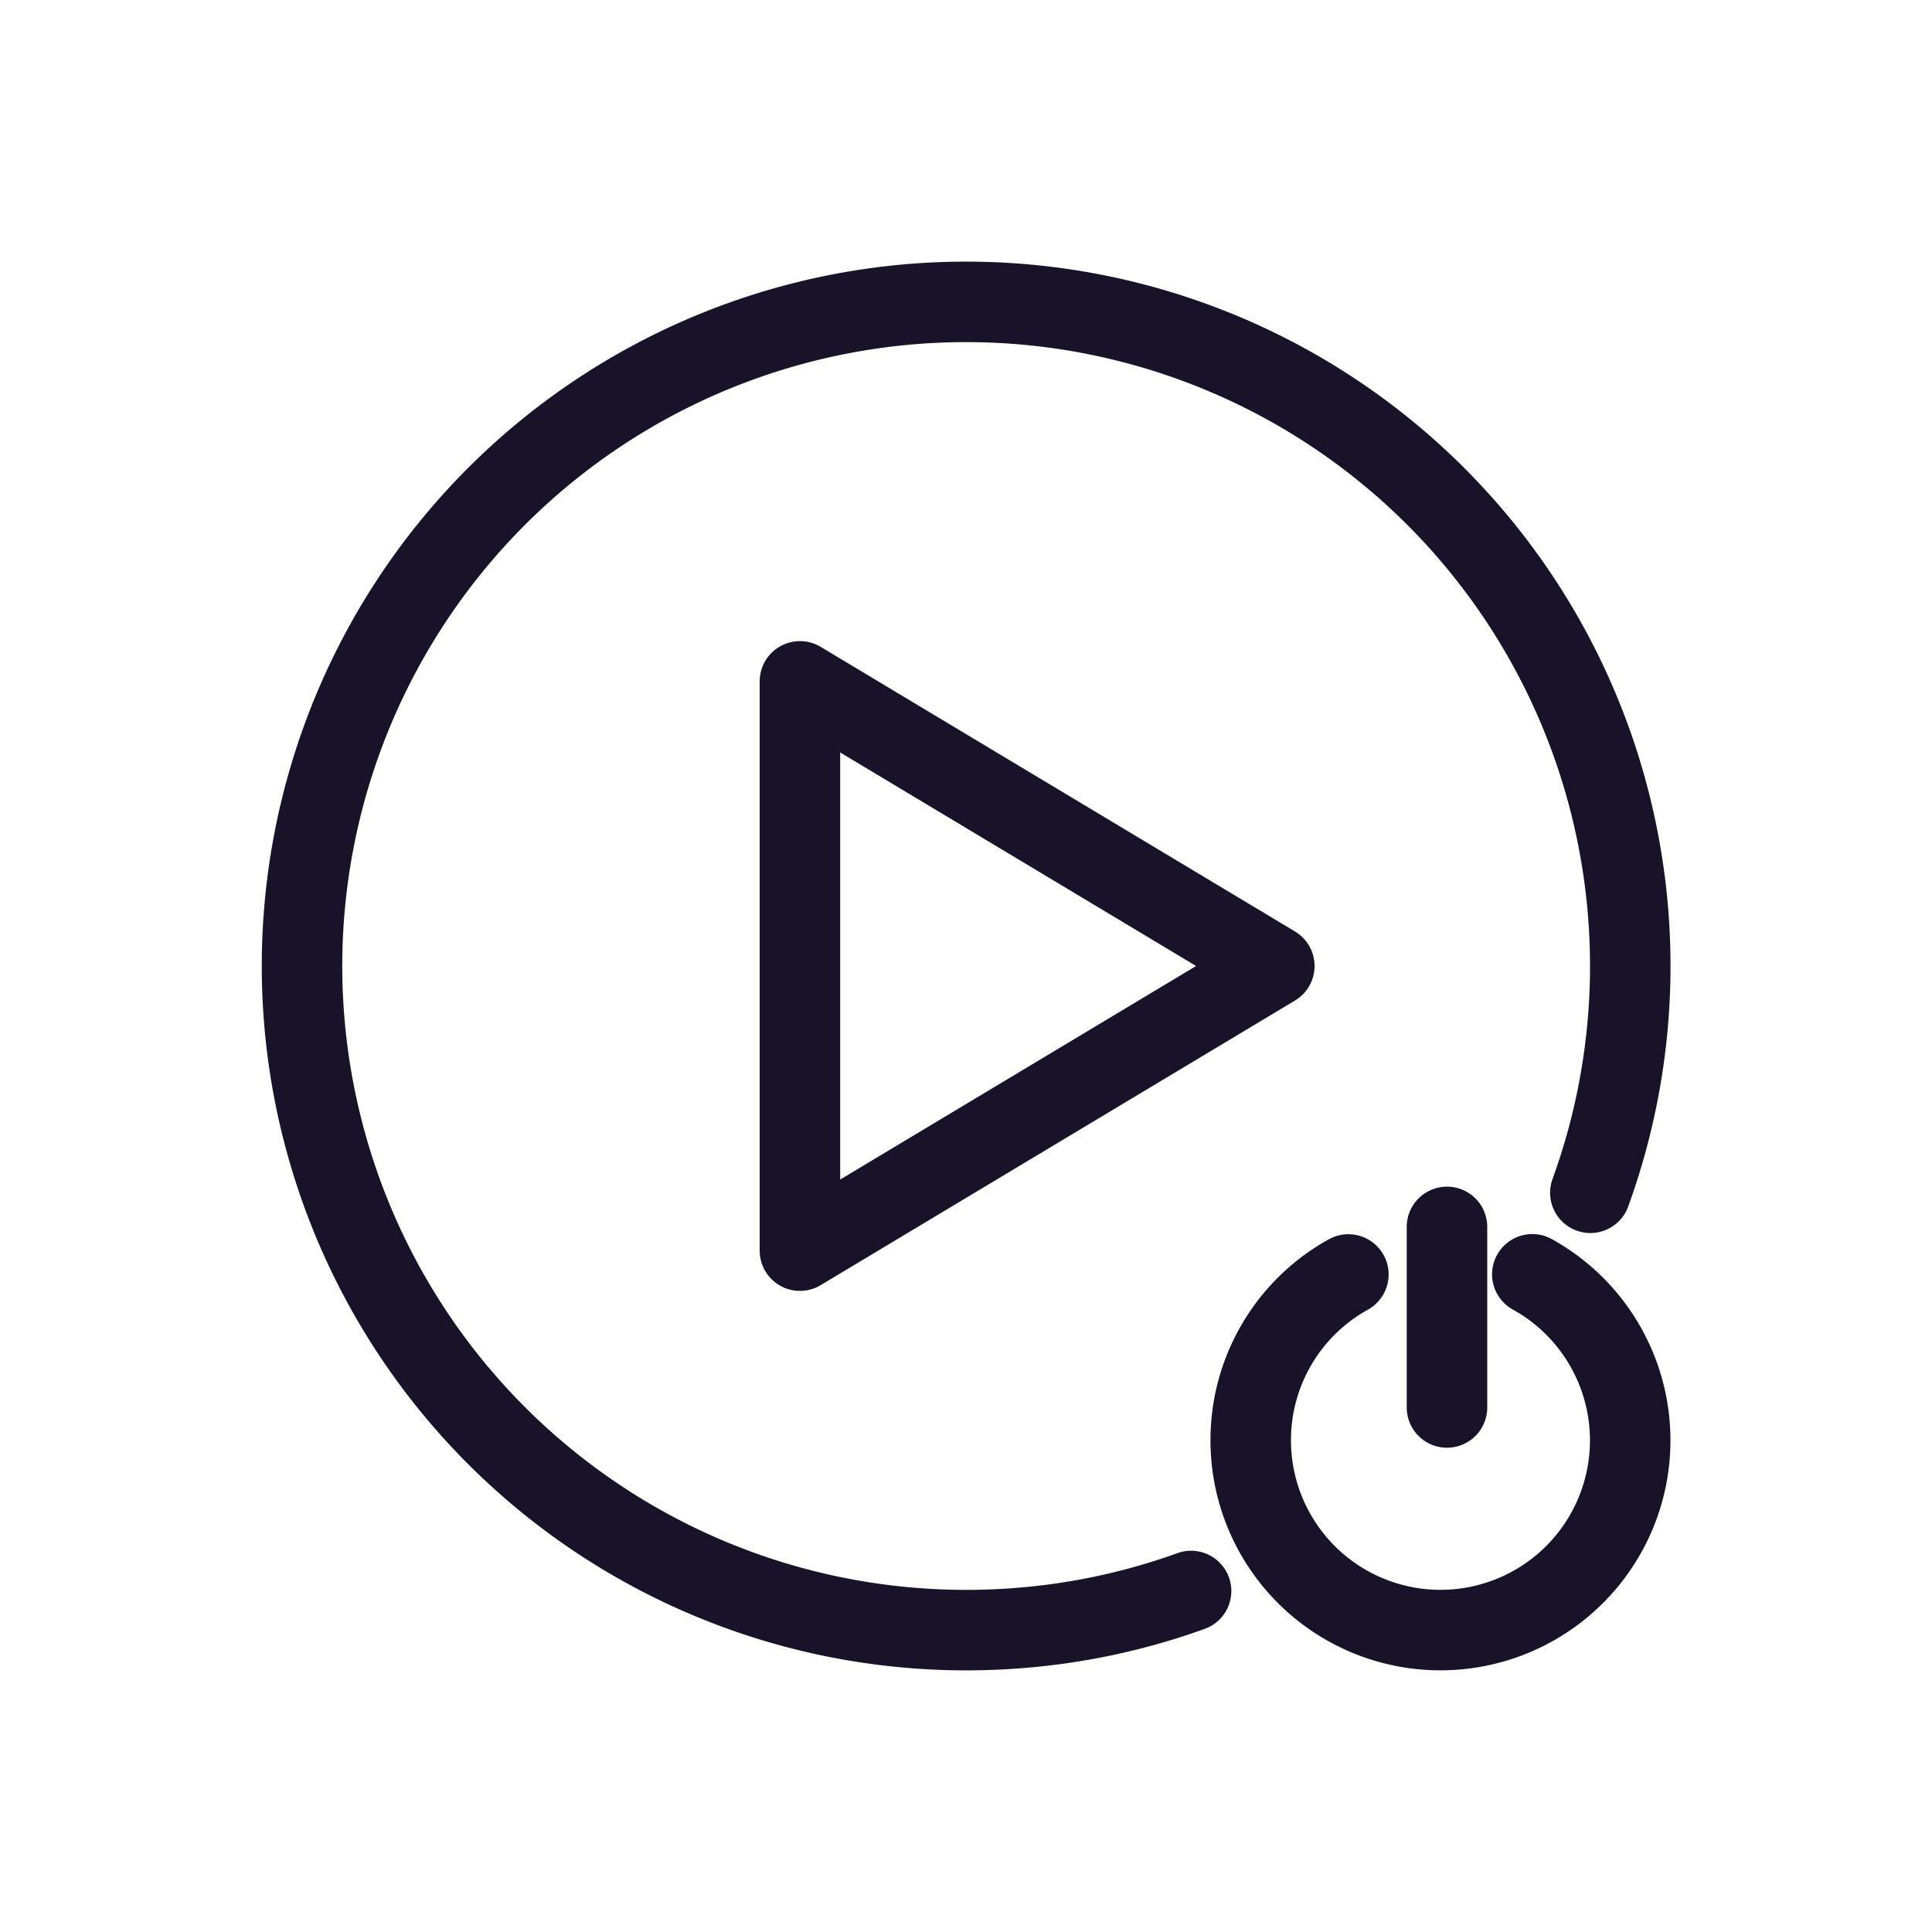
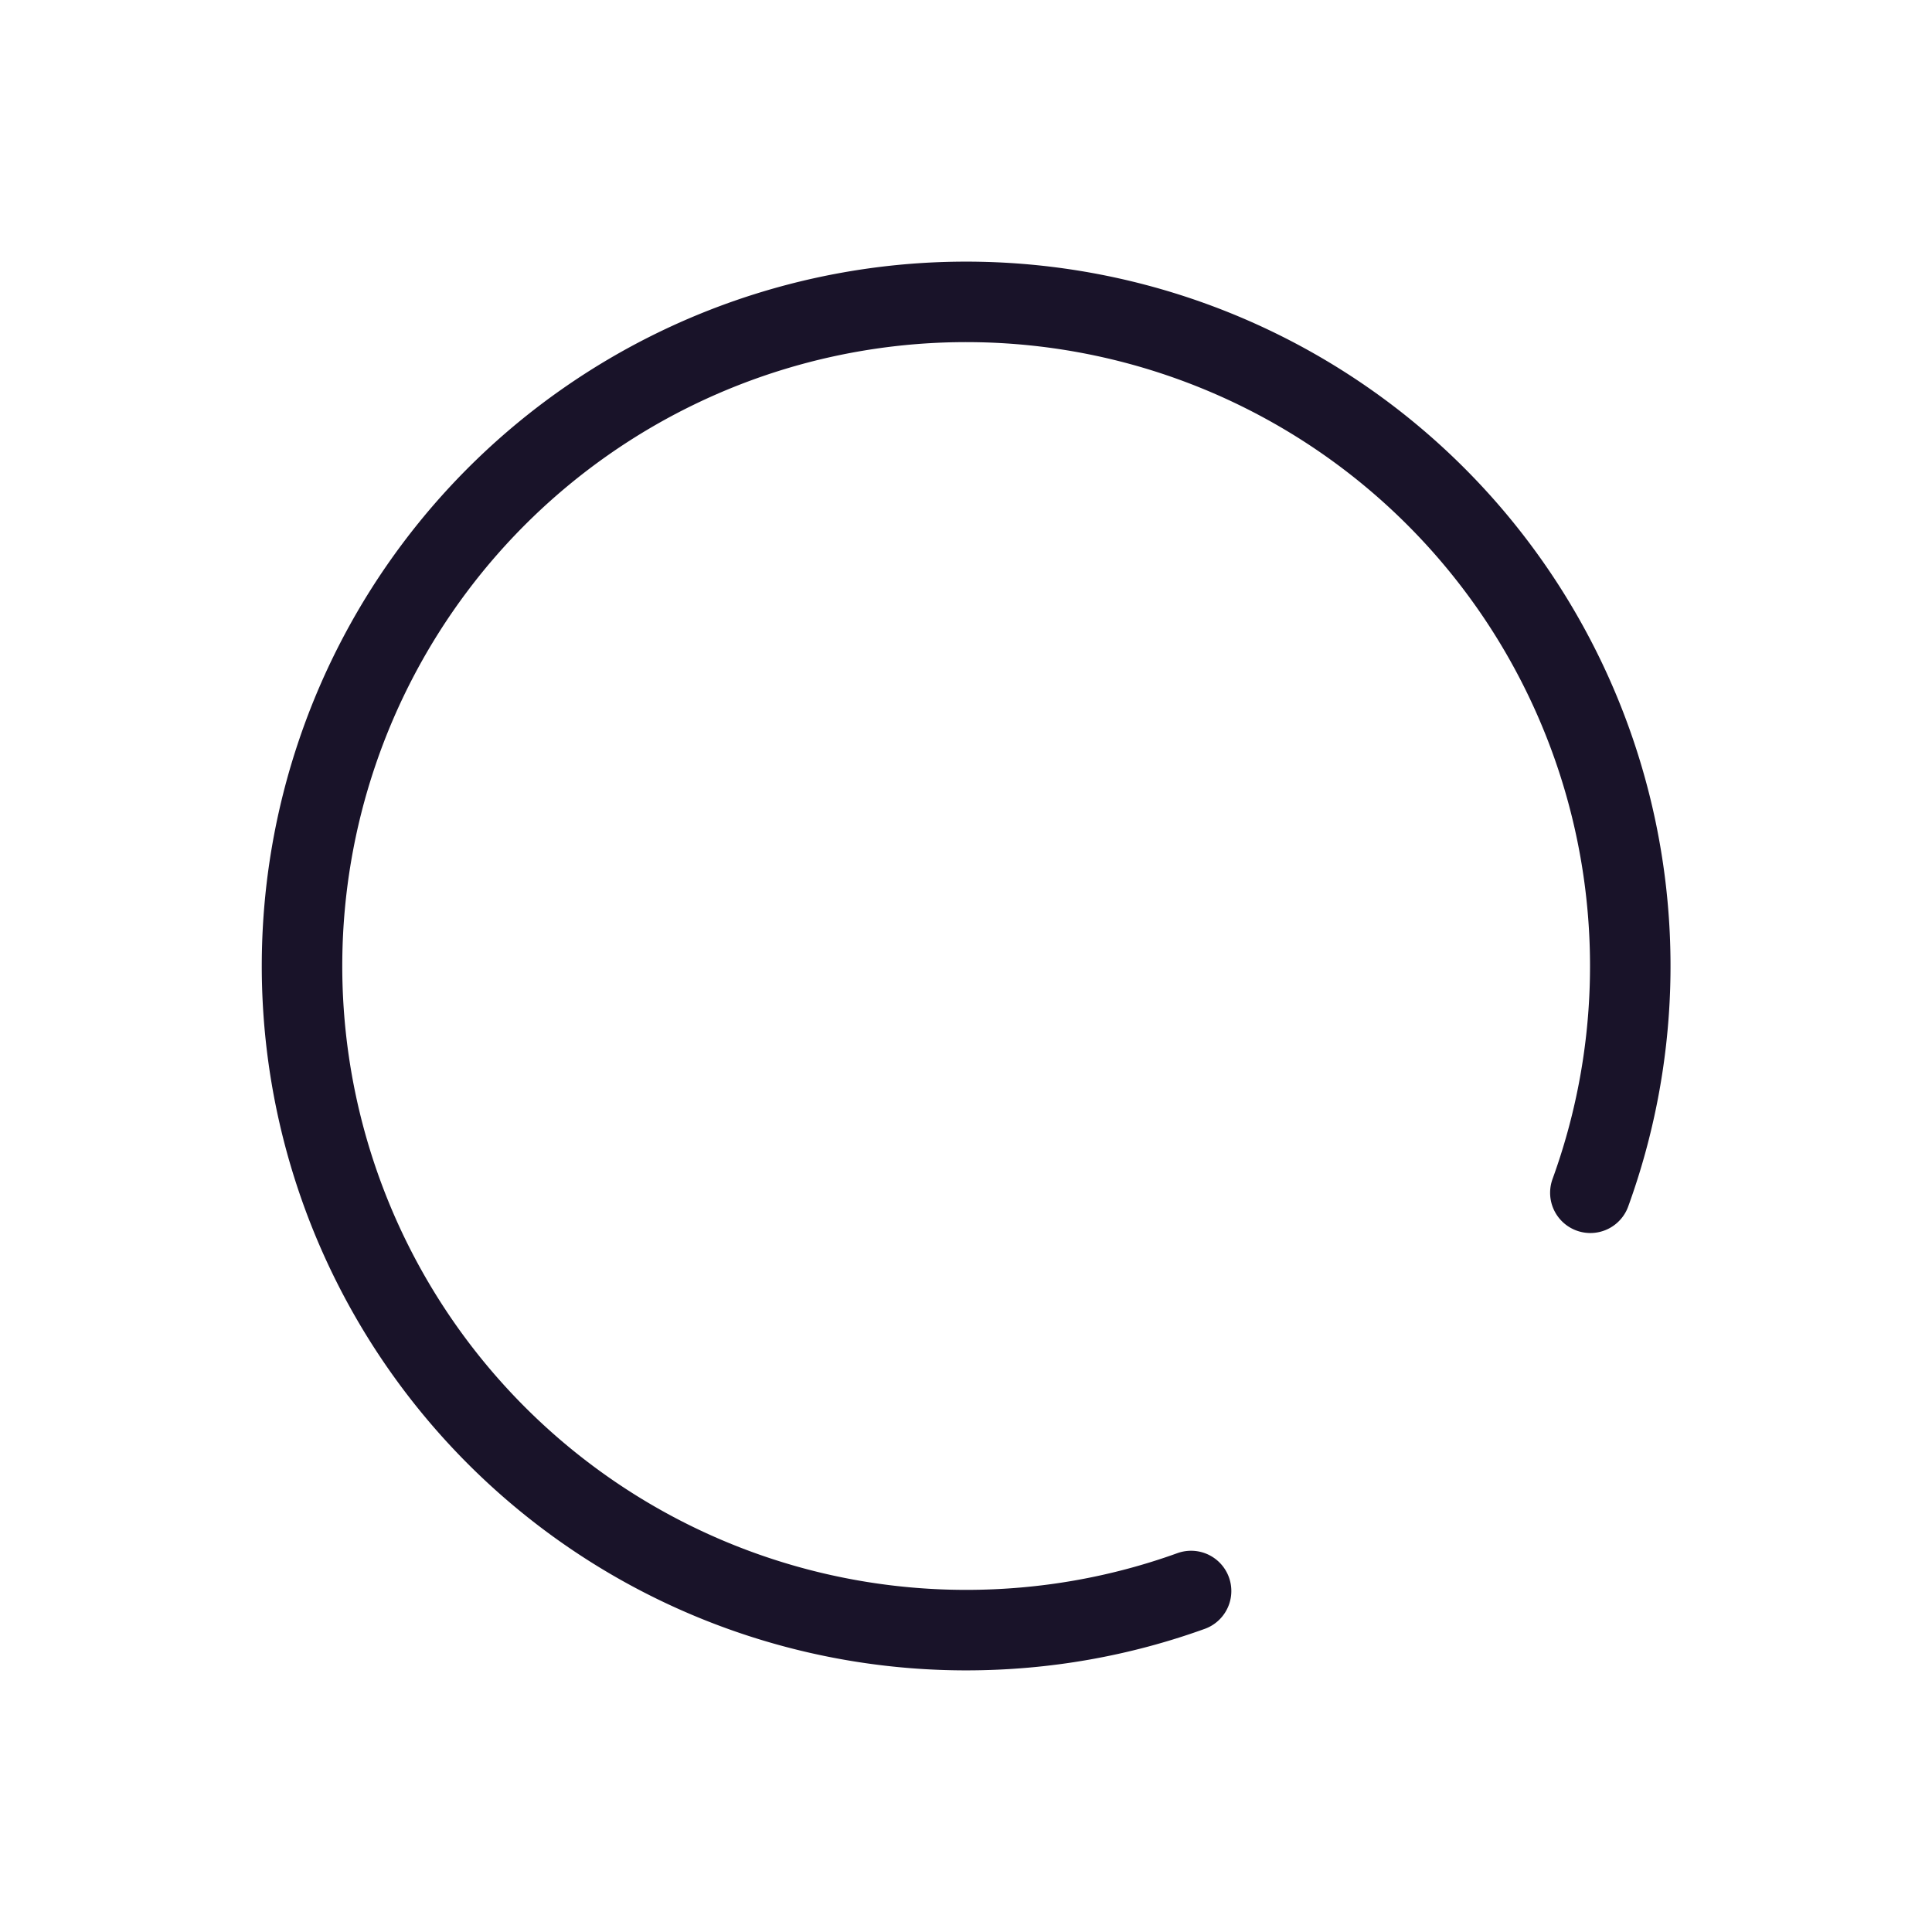
<svg xmlns="http://www.w3.org/2000/svg" width="24" height="24" viewBox="0 0 24 24" fill="none">
-   <path d="M16.75 15.832a2.35 2.35 0 0 0-1.213 2.062 2.357 2.357 0 1 0 3.498-2.064" stroke="#191329" stroke-linecap="round" stroke-linejoin="round" />
-   <path d="M19.756 14.817A8.25 8.25 0 1 0 12 20.25v0c.982 0 1.923-.171 2.796-.486M17.975 15.241v2.243" stroke="#191329" stroke-linecap="round" stroke-linejoin="round" />
-   <path clip-rule="evenodd" d="m15.83 12-5.893 3.536V8.464L15.83 12z" stroke="#191329" stroke-linecap="round" stroke-linejoin="round" />
+   <path d="M19.756 14.817A8.25 8.25 0 1 0 12 20.25v0c.982 0 1.923-.171 2.796-.486M17.975 15.241" stroke="#191329" stroke-linecap="round" stroke-linejoin="round" />
</svg>